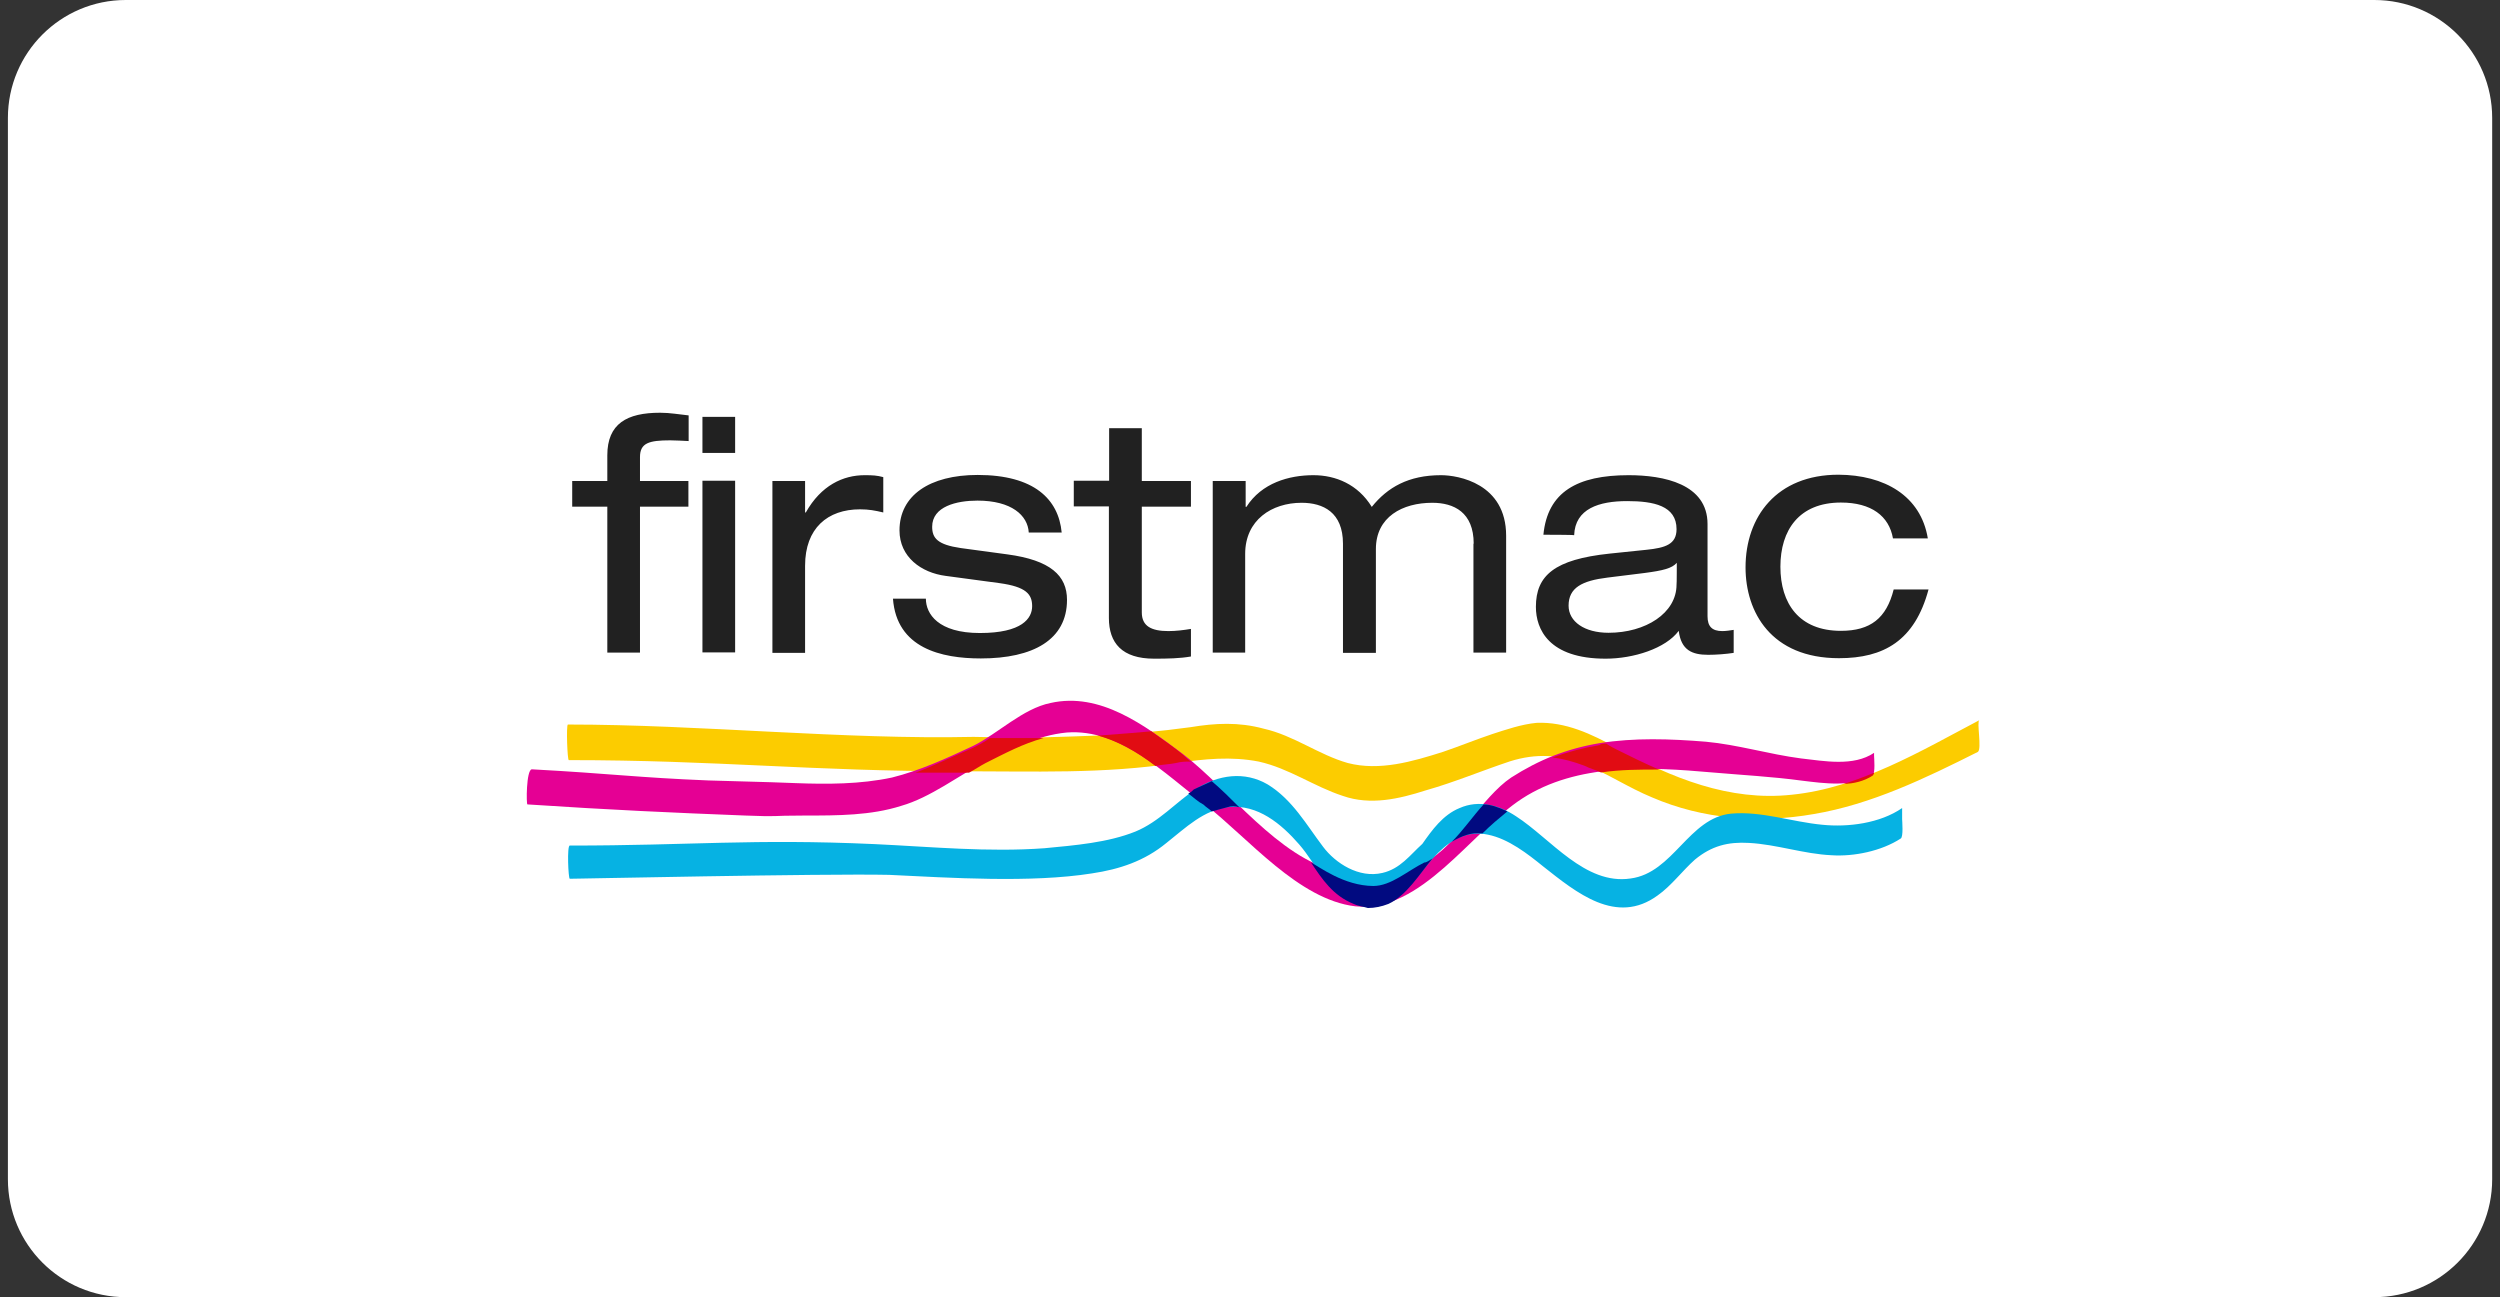
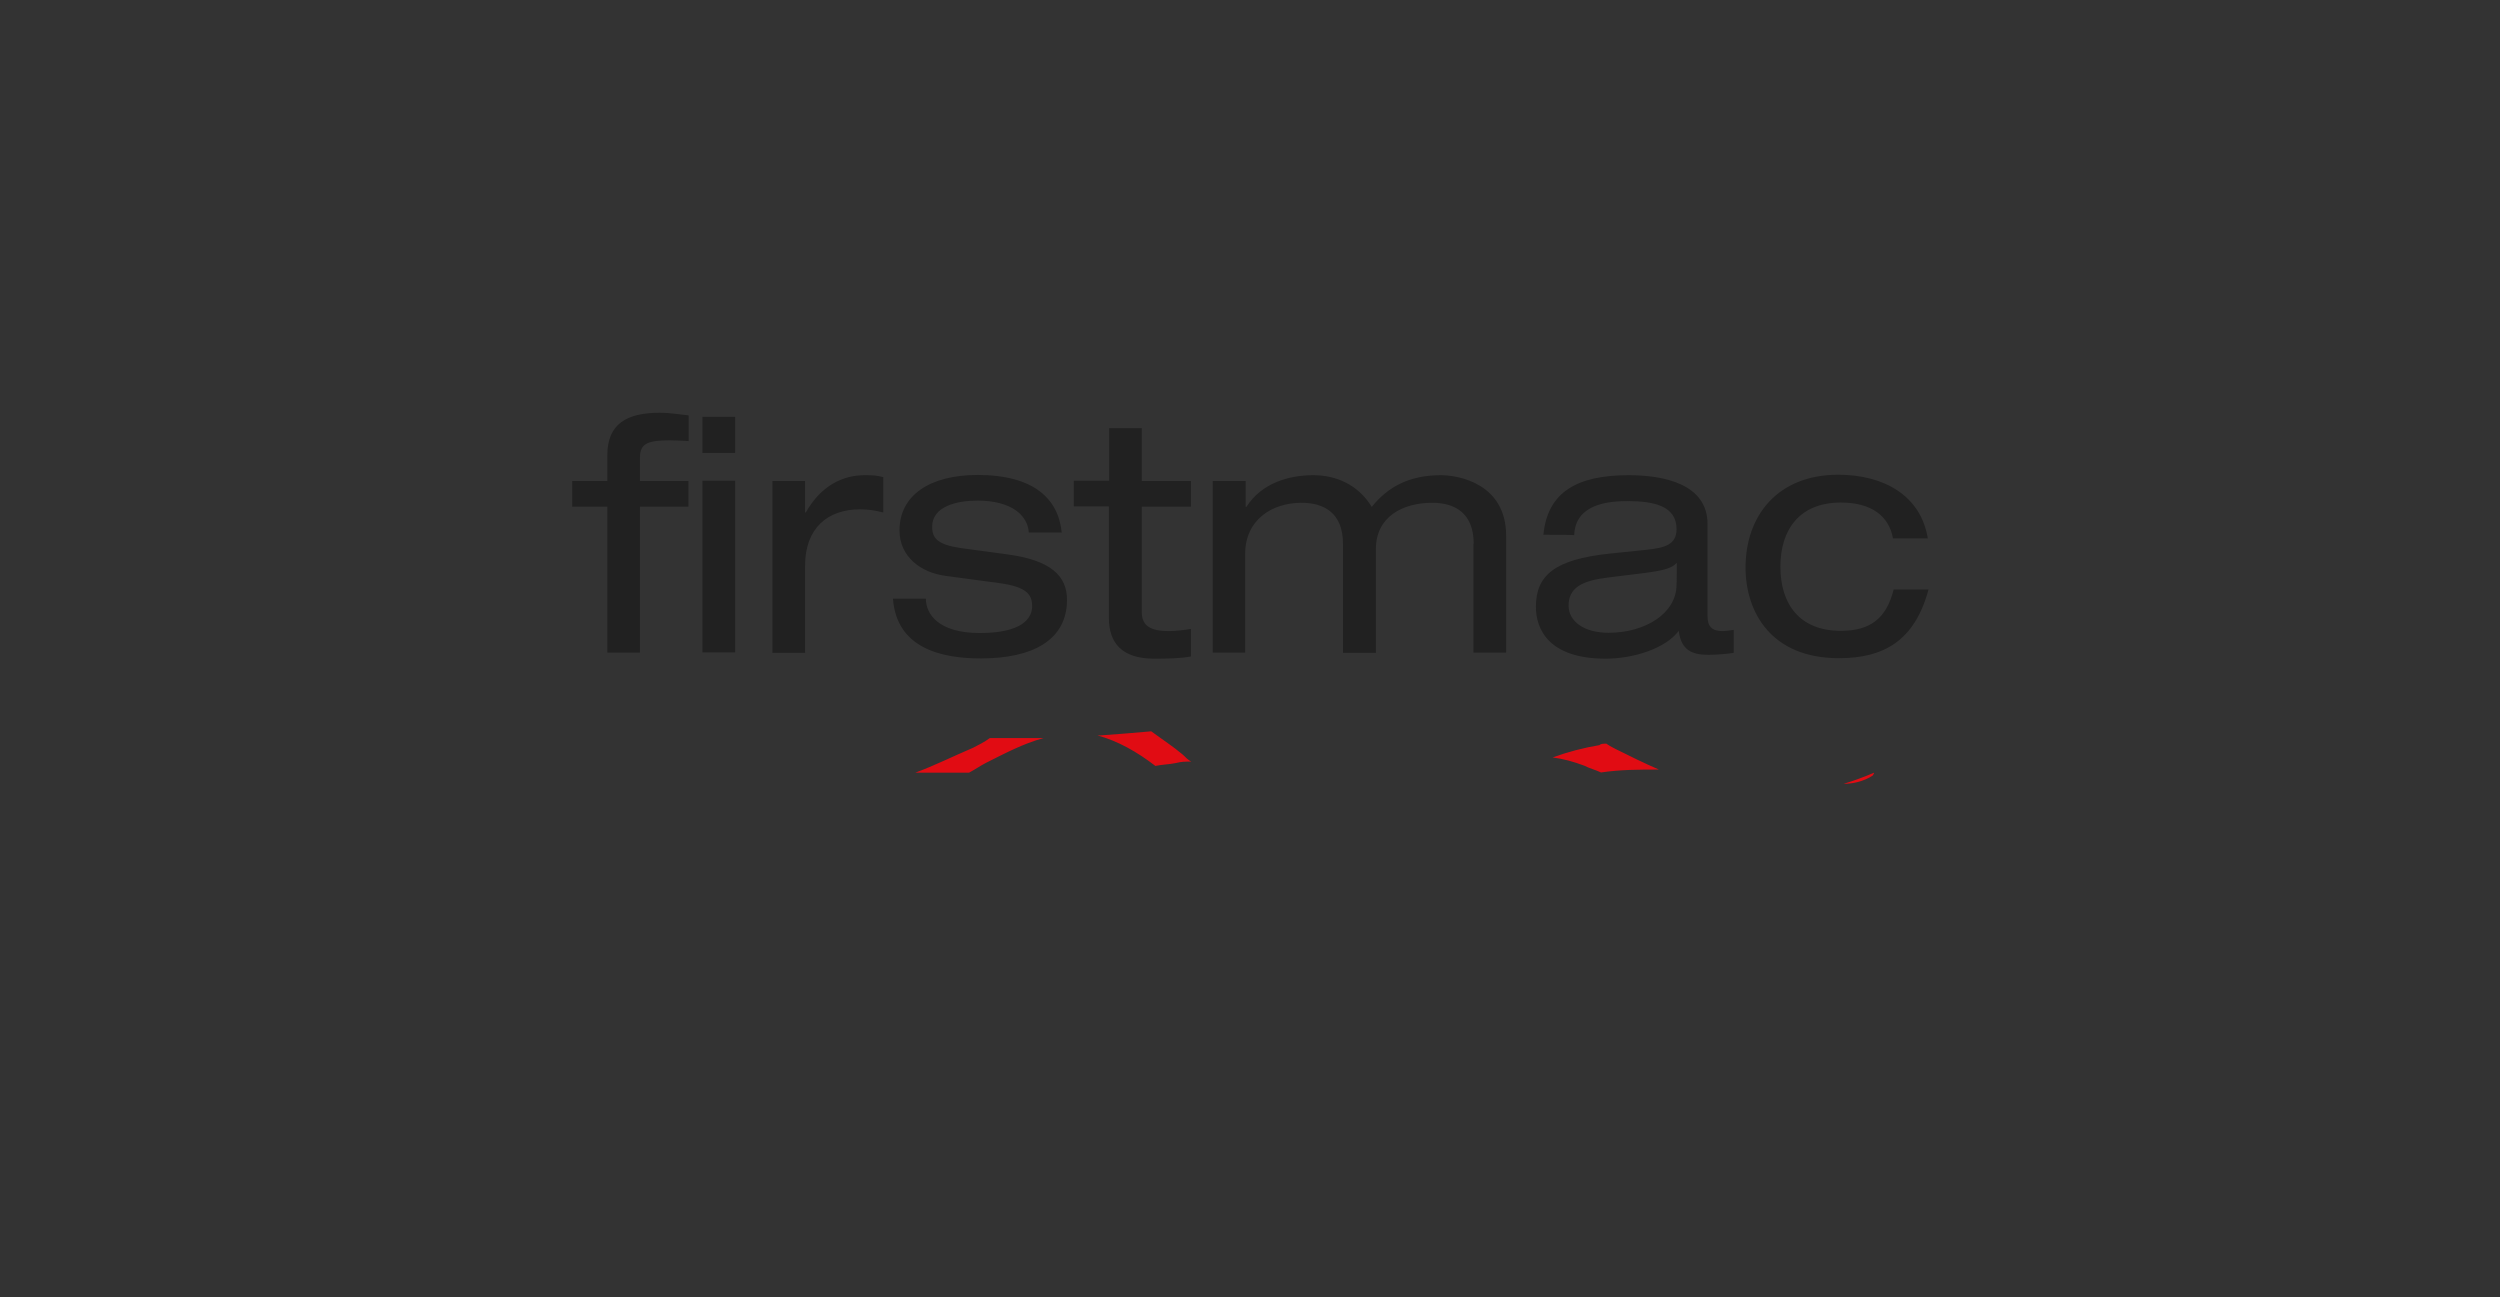
<svg xmlns="http://www.w3.org/2000/svg" width="212" height="110" viewBox="0 0 212 110" fill="none">
  <rect x="0" y="0" width="212" height="110" fill="#333333" stroke="none" />
  <g clip-path="url(#clip0_13_26)">
-     <path d="M201.337 0H10.67C5.147 0 0.67 4.477 0.67 10V100C0.67 105.523 5.147 110 10.67 110H201.337C206.86 110 211.337 105.523 211.337 100V10C211.337 4.477 206.86 0 201.337 0Z" fill="white" />
-     <path d="M48.234 64.458C60.879 64.458 68.7 65.402 81.346 65.402C87.545 65.402 93.621 65.648 99.718 64.704C102.181 64.355 104.398 64.129 106.738 64.581C109.325 65.156 111.419 66.695 113.882 67.496C116.222 68.317 118.665 67.742 120.902 67.024C123.366 66.326 125.583 65.382 128.046 64.561C130.263 63.863 132.254 63.986 134.369 64.807C136.36 65.628 138.105 66.798 140.096 67.619C144.427 69.487 149.21 69.836 153.788 69.035C158.694 68.214 163.272 65.997 167.726 63.76C168.075 63.514 167.603 61.173 167.849 61.071C162.943 63.657 157.668 66.819 151.94 67.393C146.665 67.968 141.759 65.977 137.078 63.411C134.964 62.241 132.747 61.194 130.304 61.297C129.011 61.42 127.718 61.871 126.568 62.241C125.152 62.713 123.756 63.288 122.36 63.76C119.773 64.581 116.982 65.402 114.293 64.704C111.829 64.006 109.715 62.364 107.149 61.789C105.035 61.215 103.064 61.317 100.949 61.666C98.425 62.015 95.879 62.241 93.334 62.364C89.823 62.487 88.181 62.61 82.557 62.487C71.554 62.733 59.381 61.44 48.152 61.44C48.008 61.543 48.111 64.458 48.234 64.458Z" fill="#FCCC00" />
-     <path d="M44.725 68.214C51.868 68.686 56.898 68.912 63.2 69.158C66.361 69.281 65.068 69.158 68.229 69.158C71.041 69.158 73.854 69.158 76.42 68.337C78.883 67.639 81.326 65.751 83.563 64.581C85.78 63.534 87.895 62.364 90.461 62.117C95.038 61.768 98.774 65.627 102.162 68.194C105.898 71.108 110.106 76.281 114.93 76.856C120.554 77.431 124.742 70.534 129.073 67.721C133.754 64.683 139.85 65.032 145.208 65.504C147.795 65.73 150.238 65.853 152.824 66.202C154.692 66.428 157.032 66.777 158.798 65.73C159.044 65.607 158.921 64.211 158.921 64.088V63.842C157.176 65.012 154.713 64.54 152.721 64.314C150.032 63.965 147.343 63.144 144.654 62.897C141.616 62.651 138.578 62.548 135.642 63.02C132.83 63.493 130.49 64.437 128.15 65.935C125.686 67.578 123.469 71.786 120.903 73.079C119.487 73.777 118.091 75.07 116.572 75.07C115.525 75.07 113.76 74.249 113.411 73.9C108.381 72.73 104.276 66.982 100.314 63.944C97.03 61.481 93.293 58.669 89.085 59.613C86.745 60.085 84.631 62.199 82.537 63.246C80.32 64.293 77.959 65.361 75.64 65.935C72.951 66.51 70.138 66.51 67.449 66.408C64.411 66.284 63.118 66.284 60.08 66.182C54.003 65.935 51.889 65.607 45.094 65.237C44.622 65.299 44.622 68.214 44.725 68.214Z" fill="#E50094" />
    <path d="M137.039 63.534C136.813 63.411 136.567 63.308 136.218 63.062C135.992 63.062 135.746 63.062 135.643 63.185C134.288 63.411 132.954 63.76 131.661 64.232C132.605 64.355 133.406 64.581 134.35 64.93C134.822 65.176 135.294 65.279 135.766 65.505C137.409 65.258 139.051 65.258 140.673 65.258C139.441 64.725 138.23 64.129 137.039 63.534ZM100.315 64.006C99.494 63.308 98.57 62.713 97.626 62.015C96.21 62.138 94.814 62.261 93.294 62.364H93.069C94.814 62.836 96.456 63.781 97.975 64.951C98.55 64.827 99.145 64.827 99.72 64.704C100.192 64.581 100.541 64.581 101.013 64.581C100.767 64.458 100.541 64.232 100.315 64.006ZM83.934 62.59C83.462 62.939 82.99 63.165 82.517 63.411C80.875 64.109 79.233 64.93 77.611 65.525H82.168C82.641 65.279 83.113 64.951 83.585 64.704C85.227 63.883 86.746 63.062 88.491 62.59H83.934ZM158.922 65.525C158.101 65.874 157.177 66.223 156.335 66.47C157.156 66.47 158.08 66.244 158.799 65.772C158.799 65.751 158.922 65.628 158.922 65.525Z" fill="#E10C13" />
-     <path d="M75.392 74.188C80.545 74.435 87.442 74.886 92.594 74.065C94.935 73.716 97.049 73.018 98.917 71.479C100.559 70.185 102.078 68.666 104.193 68.441C106.656 68.194 108.647 69.857 110.166 71.602C111.685 73.347 112.506 75.687 114.949 76.631C118.336 77.924 119.978 74.291 121.97 72.3C123.14 71.13 124.556 70.432 126.178 70.781C127.923 71.13 129.565 72.423 130.858 73.47C133.67 75.687 137.058 78.499 140.568 75.933C141.738 75.112 142.682 73.819 143.729 72.895C145.146 71.725 146.541 71.376 148.307 71.479C150.647 71.602 152.987 72.423 155.327 72.525C157.195 72.649 159.535 72.177 161.178 71.109C161.424 70.986 161.301 69.59 161.301 69.467V68.523C159.433 69.816 156.723 70.165 154.527 69.939C151.94 69.693 149.374 68.769 146.808 68.995C143.195 69.344 141.902 74.024 138.269 74.496C134.409 75.071 131.495 71.109 128.559 69.221C127.143 68.276 125.398 67.804 123.776 68.523C122.36 69.097 121.436 70.391 120.615 71.561C119.568 72.505 118.747 73.675 117.228 74.024C115.237 74.496 113.245 73.203 112.198 71.807C110.782 69.939 109.612 67.825 107.518 66.531C105.527 65.361 103.31 65.71 101.442 66.88C99.697 68.05 98.281 69.693 96.289 70.514C93.949 71.458 91.137 71.684 88.571 71.93C83.788 72.279 78.984 71.807 74.181 71.581C63.773 71.109 58.621 71.704 48.316 71.704C48.07 71.704 48.193 74.517 48.316 74.517C48.234 74.537 69.87 74.065 75.392 74.188Z" fill="#06B2E3" />
-     <path d="M105.097 68.46C104.276 67.639 103.578 66.941 102.757 66.243C102.285 66.469 101.71 66.715 101.238 66.941C101.115 67.064 100.991 67.188 100.766 67.29C101.238 67.639 101.587 67.988 102.059 68.234C102.305 68.481 102.531 68.583 102.757 68.809C103.229 68.686 103.578 68.583 104.05 68.46C104.399 68.337 104.748 68.337 105.097 68.46ZM115.997 77C116.572 77 117.167 76.877 117.742 76.651C119.261 75.953 120.329 74.187 121.478 72.792C121.252 72.915 121.006 73.141 120.78 73.141C119.364 73.838 117.968 75.132 116.449 75.132C113.944 75.111 111.871 73.49 111.173 73.141C112.117 74.557 113.041 75.953 114.786 76.651C115.279 76.877 115.628 76.877 115.997 77ZM125.809 68.214C124.865 69.261 124.065 70.431 123.12 71.375C123.941 70.903 124.763 70.554 125.707 70.677C126.405 69.979 127.123 69.384 127.821 68.809C127.103 68.46 126.384 68.214 125.809 68.214Z" fill="#010A80" />
    <path d="M96.825 40.789H100.992V42.965H96.825V51.935C96.825 53.105 97.646 53.516 99.083 53.516C99.72 53.516 100.377 53.434 100.992 53.331V55.671C100.048 55.836 99.022 55.856 97.872 55.856C95.142 55.856 94.034 54.522 94.034 52.407V42.944H91.057V40.768H94.054V36.314H96.825V40.789ZM163.479 45.654H160.523C160.194 43.765 158.696 42.616 156.109 42.616C152.558 42.616 150.978 44.956 150.978 48.056C150.978 51.176 152.558 53.495 156.109 53.495C158.614 53.495 159.969 52.428 160.585 49.985H163.54C162.37 54.337 159.743 55.815 155.945 55.815C150.177 55.815 148.022 51.894 148.022 48.117C148.022 43.806 150.67 40.255 155.904 40.255C159.804 40.276 162.884 42.041 163.479 45.654ZM130.881 45.346C131.23 41.713 133.755 40.296 138.107 40.296C141.083 40.296 144.799 41.035 144.799 44.443V52.264C144.799 53.126 145.189 53.516 146.051 53.516C146.359 53.516 146.749 53.455 147.016 53.413V55.364C146.359 55.466 145.517 55.528 144.86 55.528C143.485 55.528 142.561 55.138 142.356 53.495C141.247 54.994 138.517 55.856 136.156 55.856C131.332 55.856 130.244 53.352 130.244 51.463C130.244 48.795 131.825 47.44 136.485 46.947L139.646 46.619C141.206 46.455 142.171 46.167 142.171 44.874C142.171 42.883 140.221 42.493 137.983 42.493C135.602 42.493 133.57 43.129 133.488 45.387C133.508 45.346 130.881 45.346 130.881 45.346ZM78.514 50.765C78.514 52.059 79.561 53.68 83.092 53.68C86.684 53.68 87.526 52.428 87.526 51.402C87.526 50.375 86.993 49.76 84.775 49.452L80.198 48.836C78.124 48.569 76.277 47.234 76.277 44.977C76.277 42.02 78.822 40.276 82.907 40.276C87.69 40.276 89.764 42.328 90.031 45.161H87.239C87.157 43.704 85.781 42.452 82.887 42.452C81.121 42.452 79.048 42.944 79.048 44.669C79.048 45.633 79.5 46.188 81.471 46.475L85.412 47.009C89.086 47.501 90.482 48.815 90.482 50.868C90.482 54.255 87.608 55.836 83.174 55.836C79.828 55.836 76.031 54.974 75.723 50.765C75.743 50.765 78.514 50.765 78.514 50.765ZM105.632 55.343H102.84V40.789H105.632V42.985H105.693C106.987 40.953 109.306 40.296 111.379 40.296C113.268 40.296 115.157 41.076 116.327 42.985C117.661 41.323 119.447 40.296 122.198 40.296C123.655 40.296 127.72 40.994 127.72 45.428V55.343H124.948V46.105H124.969C124.969 43.437 123.286 42.636 121.459 42.636C118.934 42.636 116.676 43.827 116.676 46.557V55.364H113.884V46.105C113.884 43.437 112.201 42.636 110.374 42.636C107.849 42.636 105.591 44.094 105.591 46.968V55.343H105.632ZM65.5 40.789H68.271V43.457H68.333C69.626 41.158 71.494 40.296 73.321 40.296C74.019 40.296 74.368 40.317 74.902 40.46V43.457C74.204 43.293 73.691 43.191 72.931 43.191C70.18 43.191 68.271 44.792 68.271 47.974V55.364H65.5C65.5 55.343 65.5 40.789 65.5 40.789ZM51.5 38.613C51.5 35.924 53.163 35 55.975 35C56.837 35 57.576 35.144 58.397 35.226V37.402C57.864 37.381 57.35 37.34 56.837 37.34C55.031 37.34 54.271 37.566 54.271 38.757V40.789H58.377V42.965H54.271V55.343H51.5V42.965H48.523V40.789H51.5V38.613ZM62.339 55.322H59.567V40.768H62.339V55.322ZM142.192 47.727C141.781 48.199 141.022 48.384 139.461 48.589L136.321 48.979C134.145 49.246 133.016 49.842 133.016 51.361C133.016 52.715 134.371 53.66 136.403 53.66C139.544 53.66 142.171 51.997 142.171 49.575C142.192 49.595 142.192 47.727 142.192 47.727ZM62.339 38.408H59.567V35.349H62.339V38.408Z" fill="#212121" />
  </g>
  <defs>
    <clipPath id="clip0_13_26">
      <rect width="212" height="110" fill="white" />
    </clipPath>
  </defs>
</svg>